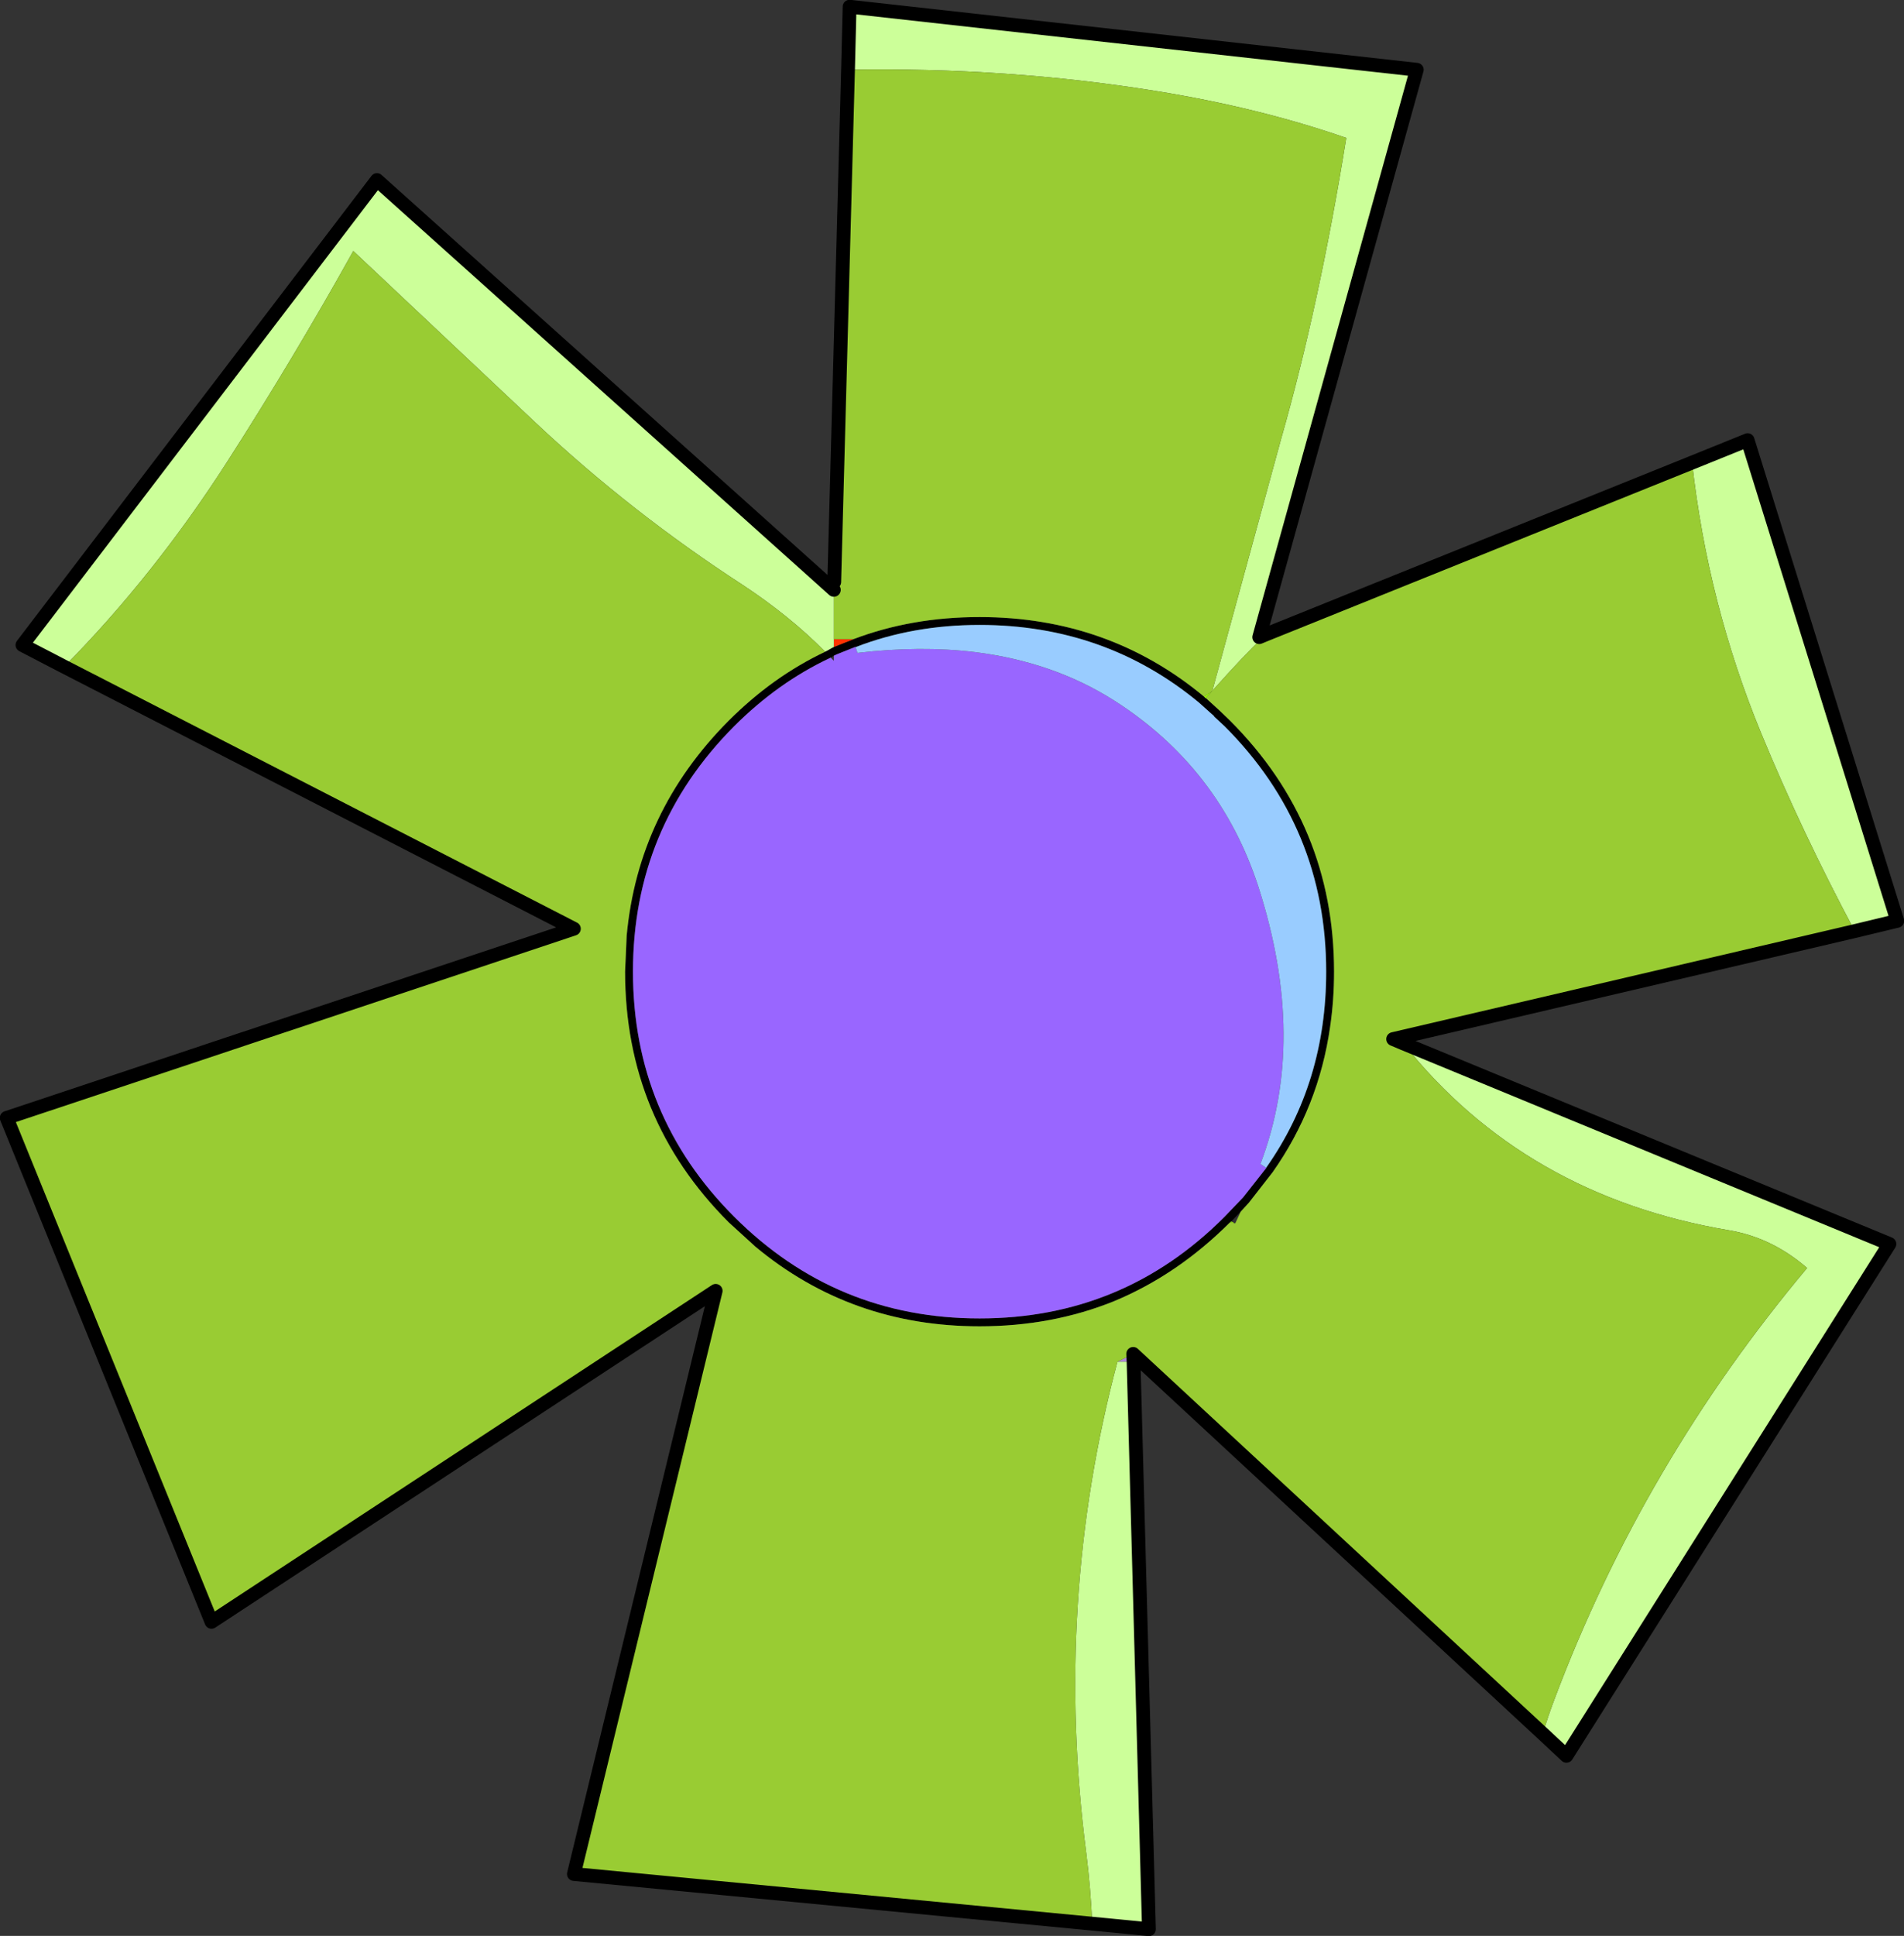
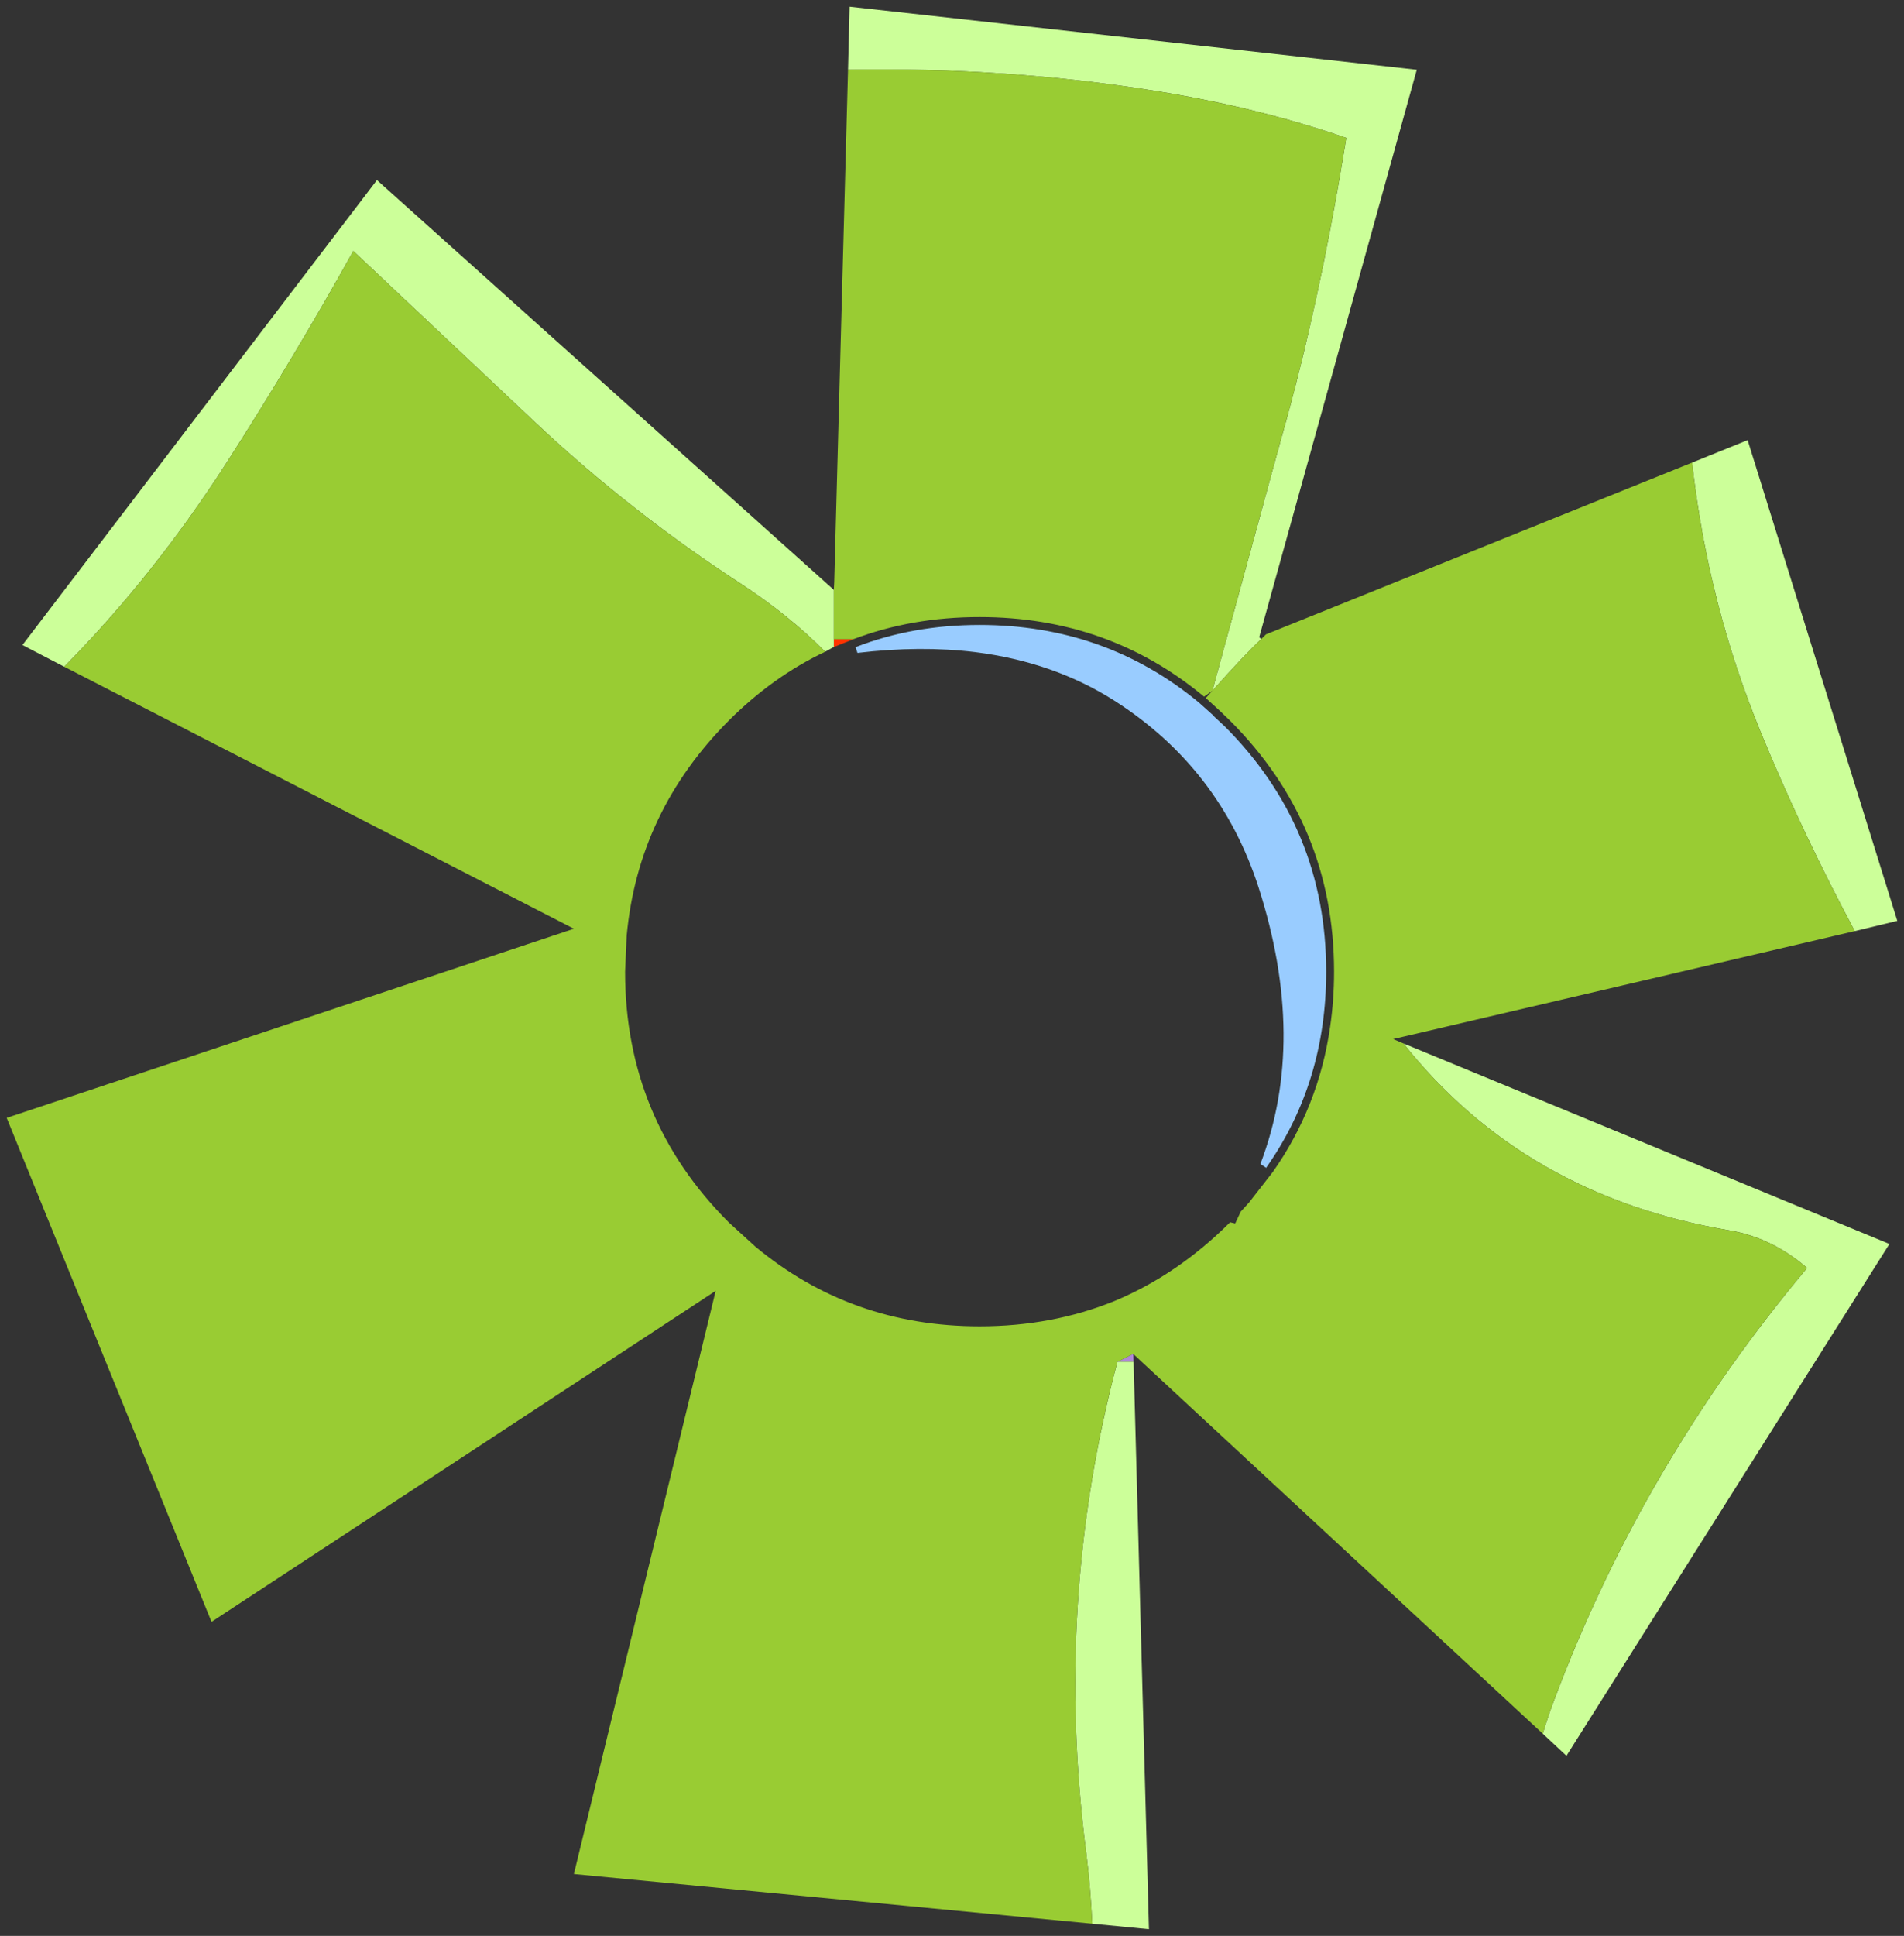
<svg xmlns="http://www.w3.org/2000/svg" height="245.65px" width="241.7px">
  <rect width="100%" height="100%" fill="#333333" stroke="none" />
  <g transform="matrix(1.0, 0.0, 0.0, 1.0, 0.85, 0.85)">
    <path d="M143.0 170.95 L143.05 171.95 141.0 171.95 143.0 170.95" fill="#af88d7" fill-rule="evenodd" stroke="none" />
-     <path d="M152.2 87.75 L152.25 87.75 153.4 88.8 153.95 89.3 155.3 90.6 Q168.5 103.8 168.5 122.45 168.5 126.05 168.0 129.45 166.55 139.6 160.7 147.9 L157.7 151.75 156.65 152.9 155.45 154.15 155.3 154.25 Q148.65 160.9 140.6 164.25 132.7 167.45 123.5 167.45 107.2 167.45 95.05 157.35 L91.65 154.25 Q78.5 141.1 78.5 122.45 L78.7 117.9 Q80.15 102.15 91.65 90.6 97.25 85.0 103.9 81.85 L104.05 81.75 104.0 81.8 104.8 81.35 105.0 81.25 107.4 80.3 107.5 80.25 Q114.9 77.45 123.5 77.45 139.85 77.45 152.0 87.55 L152.2 87.75 M104.6 82.6 L104.5 82.65 Q97.9 85.75 92.35 91.3 79.5 104.2 79.5 122.45 79.5 140.7 92.35 153.55 105.25 166.45 123.5 166.45 141.75 166.45 154.6 153.55 L156.95 151.1 159.9 147.35 159.9 147.3 Q167.5 136.5 167.5 122.45 167.5 104.2 154.6 91.3 L153.25 90.05 153.3 90.05 151.35 88.3 Q139.45 78.45 123.5 78.45 115.05 78.45 107.8 81.25 L107.75 81.25 107.7 81.25 105.2 82.25 105.25 82.25 105.0 82.35 104.6 82.6" fill="#000000" fill-rule="evenodd" stroke="none" />
-     <path d="M104.5 82.65 L104.6 82.6 104.5 82.65" fill="#ff9900" fill-rule="evenodd" stroke="none" />
    <path d="M107.5 80.25 L107.4 80.3 105.0 81.25 105.0 80.25 107.5 80.25" fill="#ff3300" fill-rule="evenodd" stroke="none" />
-     <path d="M152.2 87.75 L152.0 87.55 153.05 86.8 152.2 87.75 M155.3 154.25 L155.45 154.15 155.95 154.4 155.3 154.25" fill="#99ff00" fill-rule="evenodd" stroke="none" />
    <path d="M213.95 57.85 L221.0 55.0 240.0 116.0 234.6 117.3 Q227.85 104.65 222.7 92.15 215.95 75.75 213.95 57.85 M177.3 131.55 L239.0 157.0 198.0 221.95 195.0 219.15 Q195.65 216.95 196.45 214.85 207.7 184.9 228.55 160.05 224.05 156.15 218.55 155.25 192.65 150.85 177.3 131.55 M143.05 171.95 L145.0 243.95 137.8 243.25 Q137.6 238.75 137.05 234.35 132.9 202.4 141.0 171.95 L143.05 171.95 M7.3 83.75 L7.2 83.7 2.0 81.0 47.0 22.0 105.0 74.0 105.0 80.25 105.0 81.25 104.8 81.35 104.0 81.8 104.05 81.75 103.9 81.85 Q99.4 77.3 93.4 73.35 79.3 64.2 67.15 52.8 L44.0 31.0 Q36.45 44.55 28.05 57.65 18.75 72.15 7.3 83.75 M106.8 8.0 L107.0 0.0 179.0 8.0 159.0 80.0 159.25 80.25 Q157.25 82.1 153.05 86.8 L161.75 54.95 Q166.65 37.8 170.05 16.65 158.95 12.8 145.9 10.7 127.05 7.65 106.8 8.0" fill="#ccff99" fill-rule="evenodd" stroke="none" />
-     <path d="M105.0 82.35 L105.25 82.25 105.2 82.25 107.7 81.25 107.75 81.25 108.0 82.0 Q116.0 81.05 122.95 81.9 132.9 83.15 140.6 88.05 154.0 96.6 158.9 111.7 165.15 131.1 159.15 146.85 L159.9 147.35 156.95 151.1 154.6 153.55 Q141.75 166.45 123.5 166.45 105.25 166.45 92.35 153.55 79.5 140.7 79.5 122.45 79.5 104.2 92.35 91.3 97.9 85.75 104.5 82.65 L104.6 82.6 105.0 83.0 105.0 82.35" fill="#9966ff" fill-rule="evenodd" stroke="none" />
    <path d="M107.75 81.25 L107.8 81.25 Q115.05 78.45 123.5 78.45 139.45 78.45 151.35 88.3 L153.3 90.05 153.25 90.05 154.6 91.3 Q167.5 104.2 167.5 122.45 167.5 136.5 159.9 147.3 L159.9 147.35 159.15 146.85 Q165.15 131.1 158.9 111.7 154.0 96.6 140.6 88.05 132.9 83.15 122.95 81.9 116.0 81.05 108.0 82.0 L107.75 81.25" fill="#99ccff" fill-rule="evenodd" stroke="none" />
    <path d="M213.95 57.85 Q215.95 75.75 222.7 92.15 227.85 104.65 234.6 117.3 L176.0 131.0 177.3 131.55 Q192.65 150.85 218.55 155.25 224.05 156.15 228.55 160.05 207.7 184.9 196.45 214.85 195.65 216.95 195.0 219.15 L143.0 170.95 141.0 171.95 Q132.9 202.4 137.05 234.35 137.6 238.75 137.8 243.25 L72.0 236.95 90.0 162.95 26.0 204.95 0.0 141.0 72.0 117.0 7.3 83.75 Q18.75 72.15 28.05 57.65 36.45 44.55 44.0 31.0 L67.15 52.8 Q79.3 64.2 93.4 73.35 99.4 77.3 103.9 81.85 97.25 85.0 91.65 90.6 80.15 102.15 78.7 117.9 L78.5 122.45 Q78.5 141.1 91.65 154.25 L95.05 157.35 Q107.2 167.45 123.5 167.45 132.7 167.45 140.6 164.25 148.65 160.9 155.3 154.25 L155.95 154.4 156.65 152.9 157.7 151.75 160.7 147.9 Q166.55 139.6 168.0 129.45 168.5 126.05 168.5 122.45 168.5 103.8 155.3 90.6 L153.95 89.3 153.4 88.8 152.25 87.75 152.2 87.75 153.05 86.8 152.0 87.55 Q139.85 77.45 123.5 77.45 114.9 77.45 107.5 80.25 L105.0 80.25 105.0 74.0 105.05 73.0 106.8 8.0 Q127.05 7.65 145.9 10.7 158.95 12.8 170.05 16.65 166.65 37.8 161.75 54.95 L153.05 86.8 Q157.25 82.1 159.25 80.25 L159.85 79.65 213.95 57.85" fill="#99cc33" fill-rule="evenodd" stroke="none" />
-     <path d="M234.6 117.3 L240.0 116.0 221.0 55.0 213.95 57.85 159.85 79.65 159.0 80.0 179.0 8.0 107.0 0.0 106.8 8.0 105.05 73.0 M234.6 117.3 L176.0 131.0 177.3 131.55 239.0 157.0 198.0 221.95 195.0 219.15 143.0 170.95 143.05 171.95 145.0 243.95 137.8 243.25 72.0 236.95 90.0 162.95 26.0 204.95 0.0 141.0 72.0 117.0 7.3 83.75 M7.2 83.7 L2.0 81.0 47.0 22.0 105.0 74.0" fill="none" stroke="#000000" stroke-linecap="round" stroke-linejoin="round" stroke-width="1.75" />
  </g>
</svg>